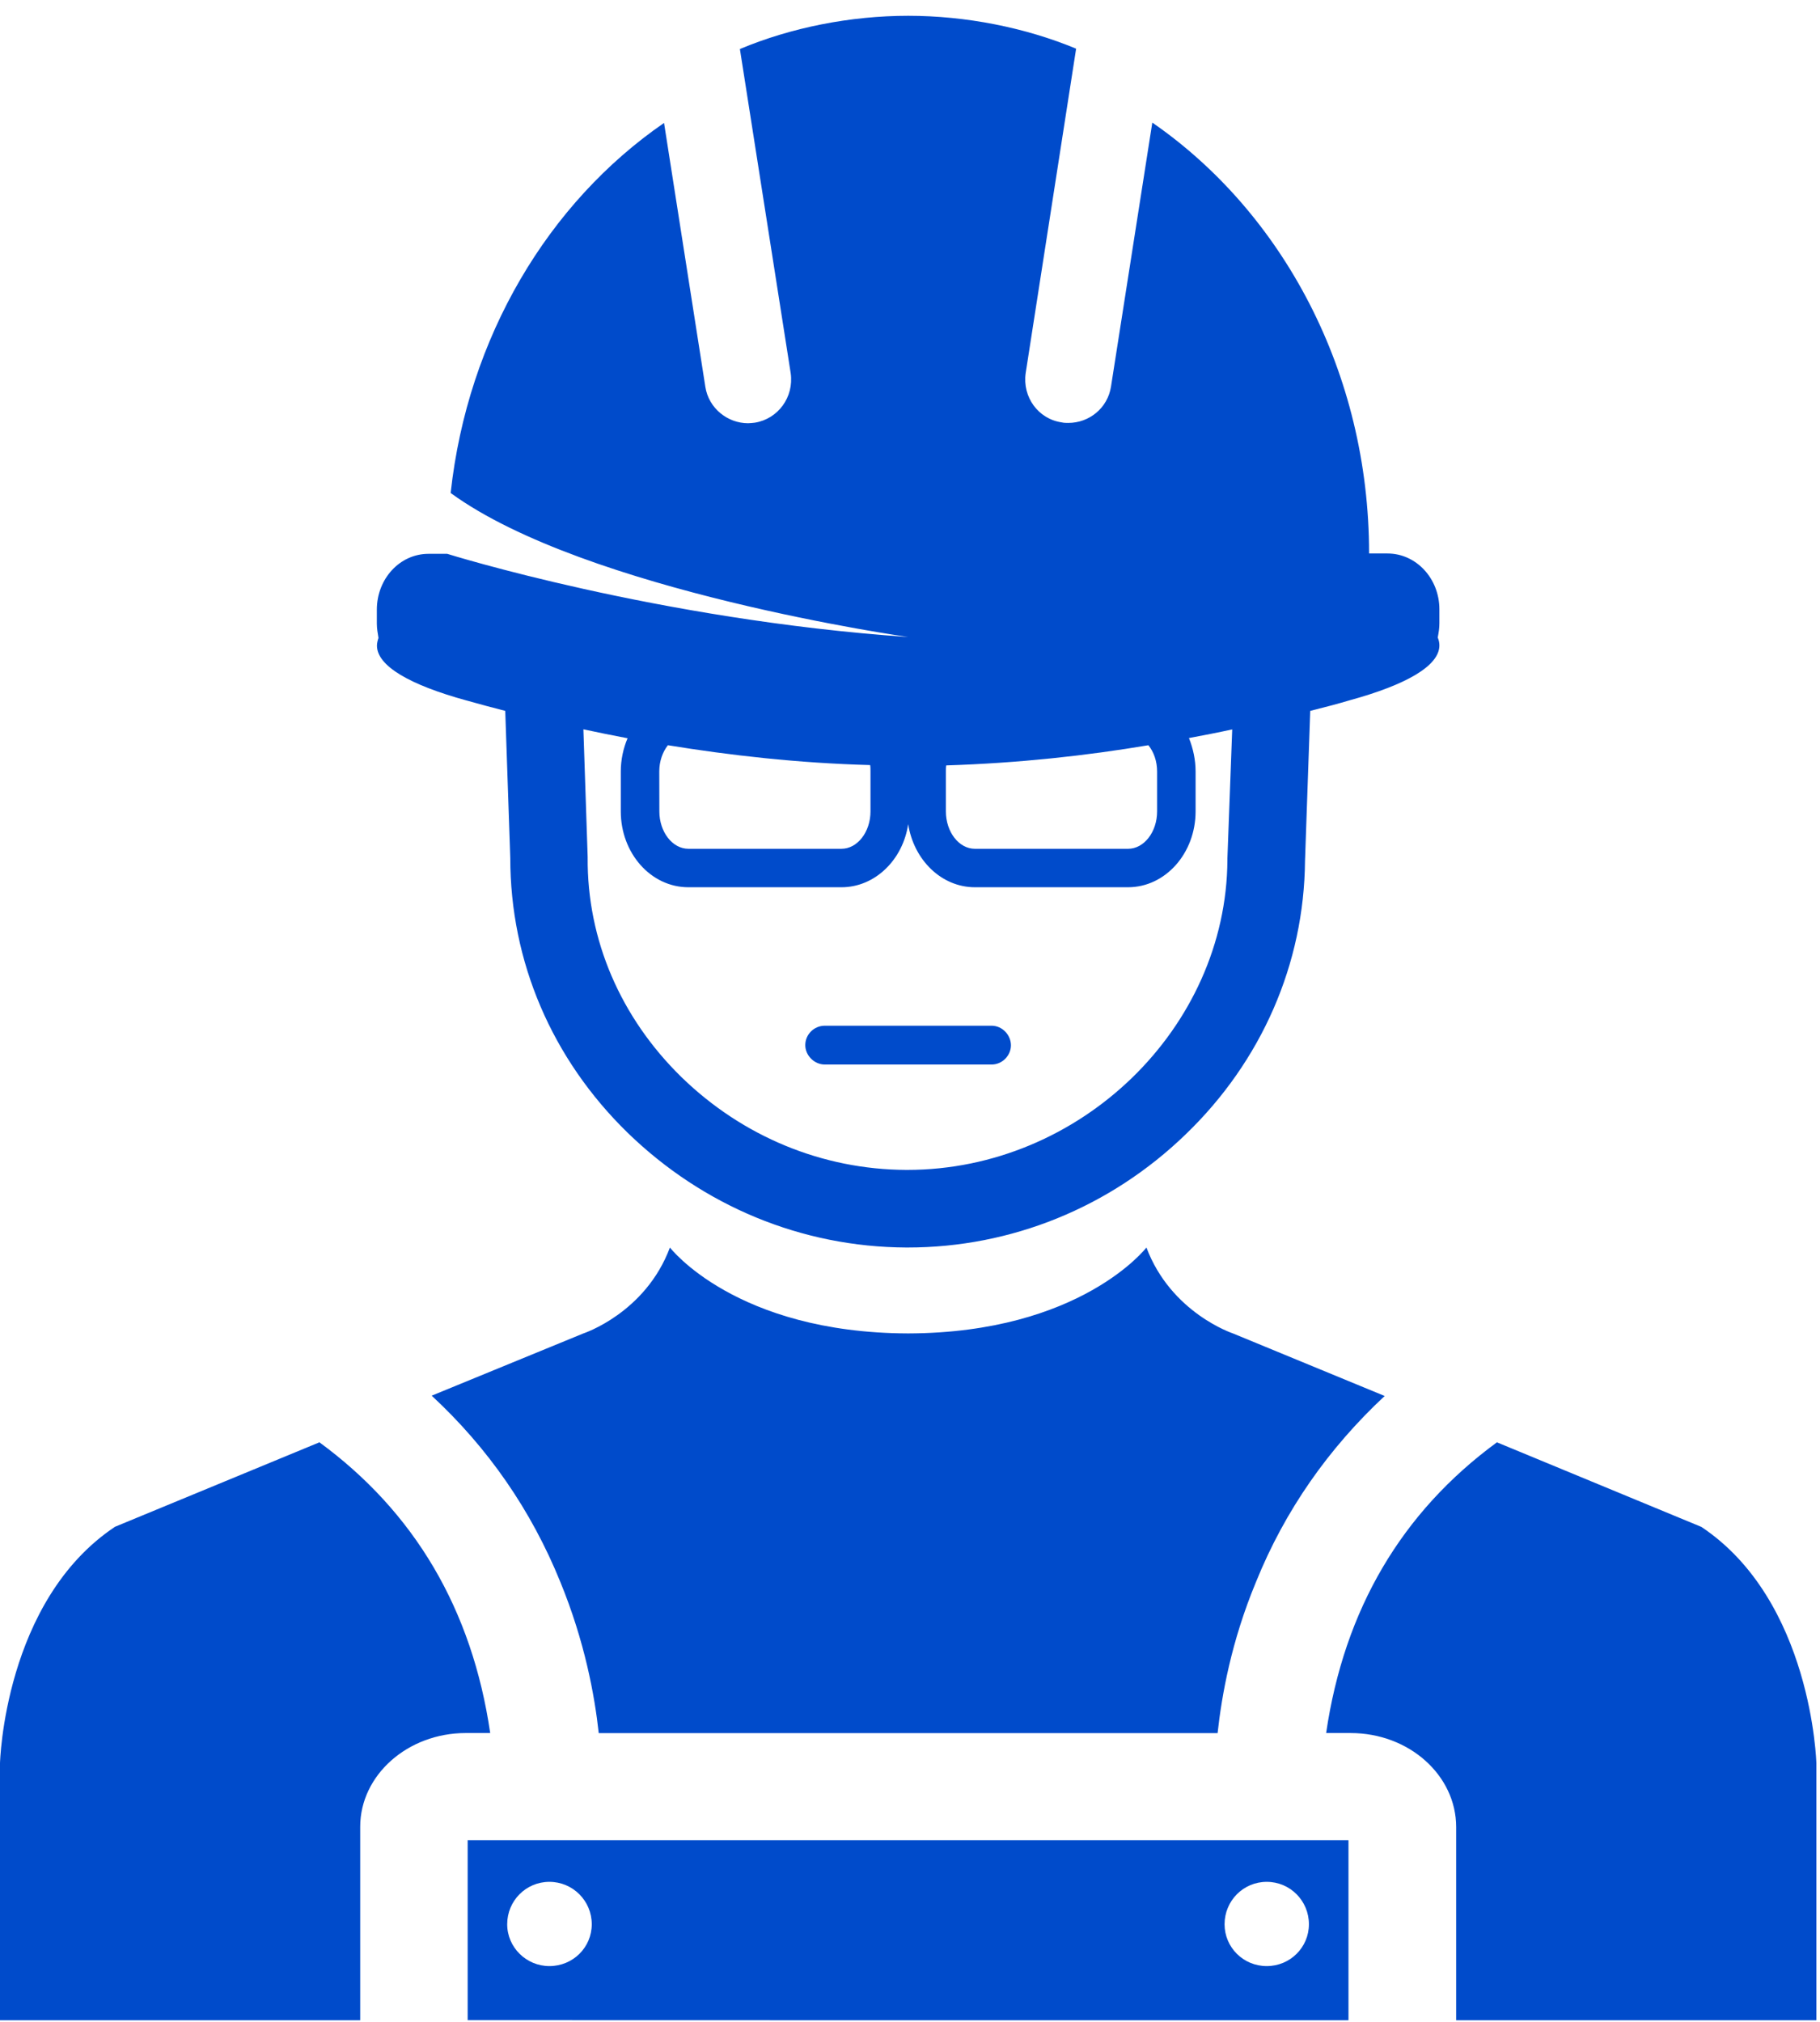
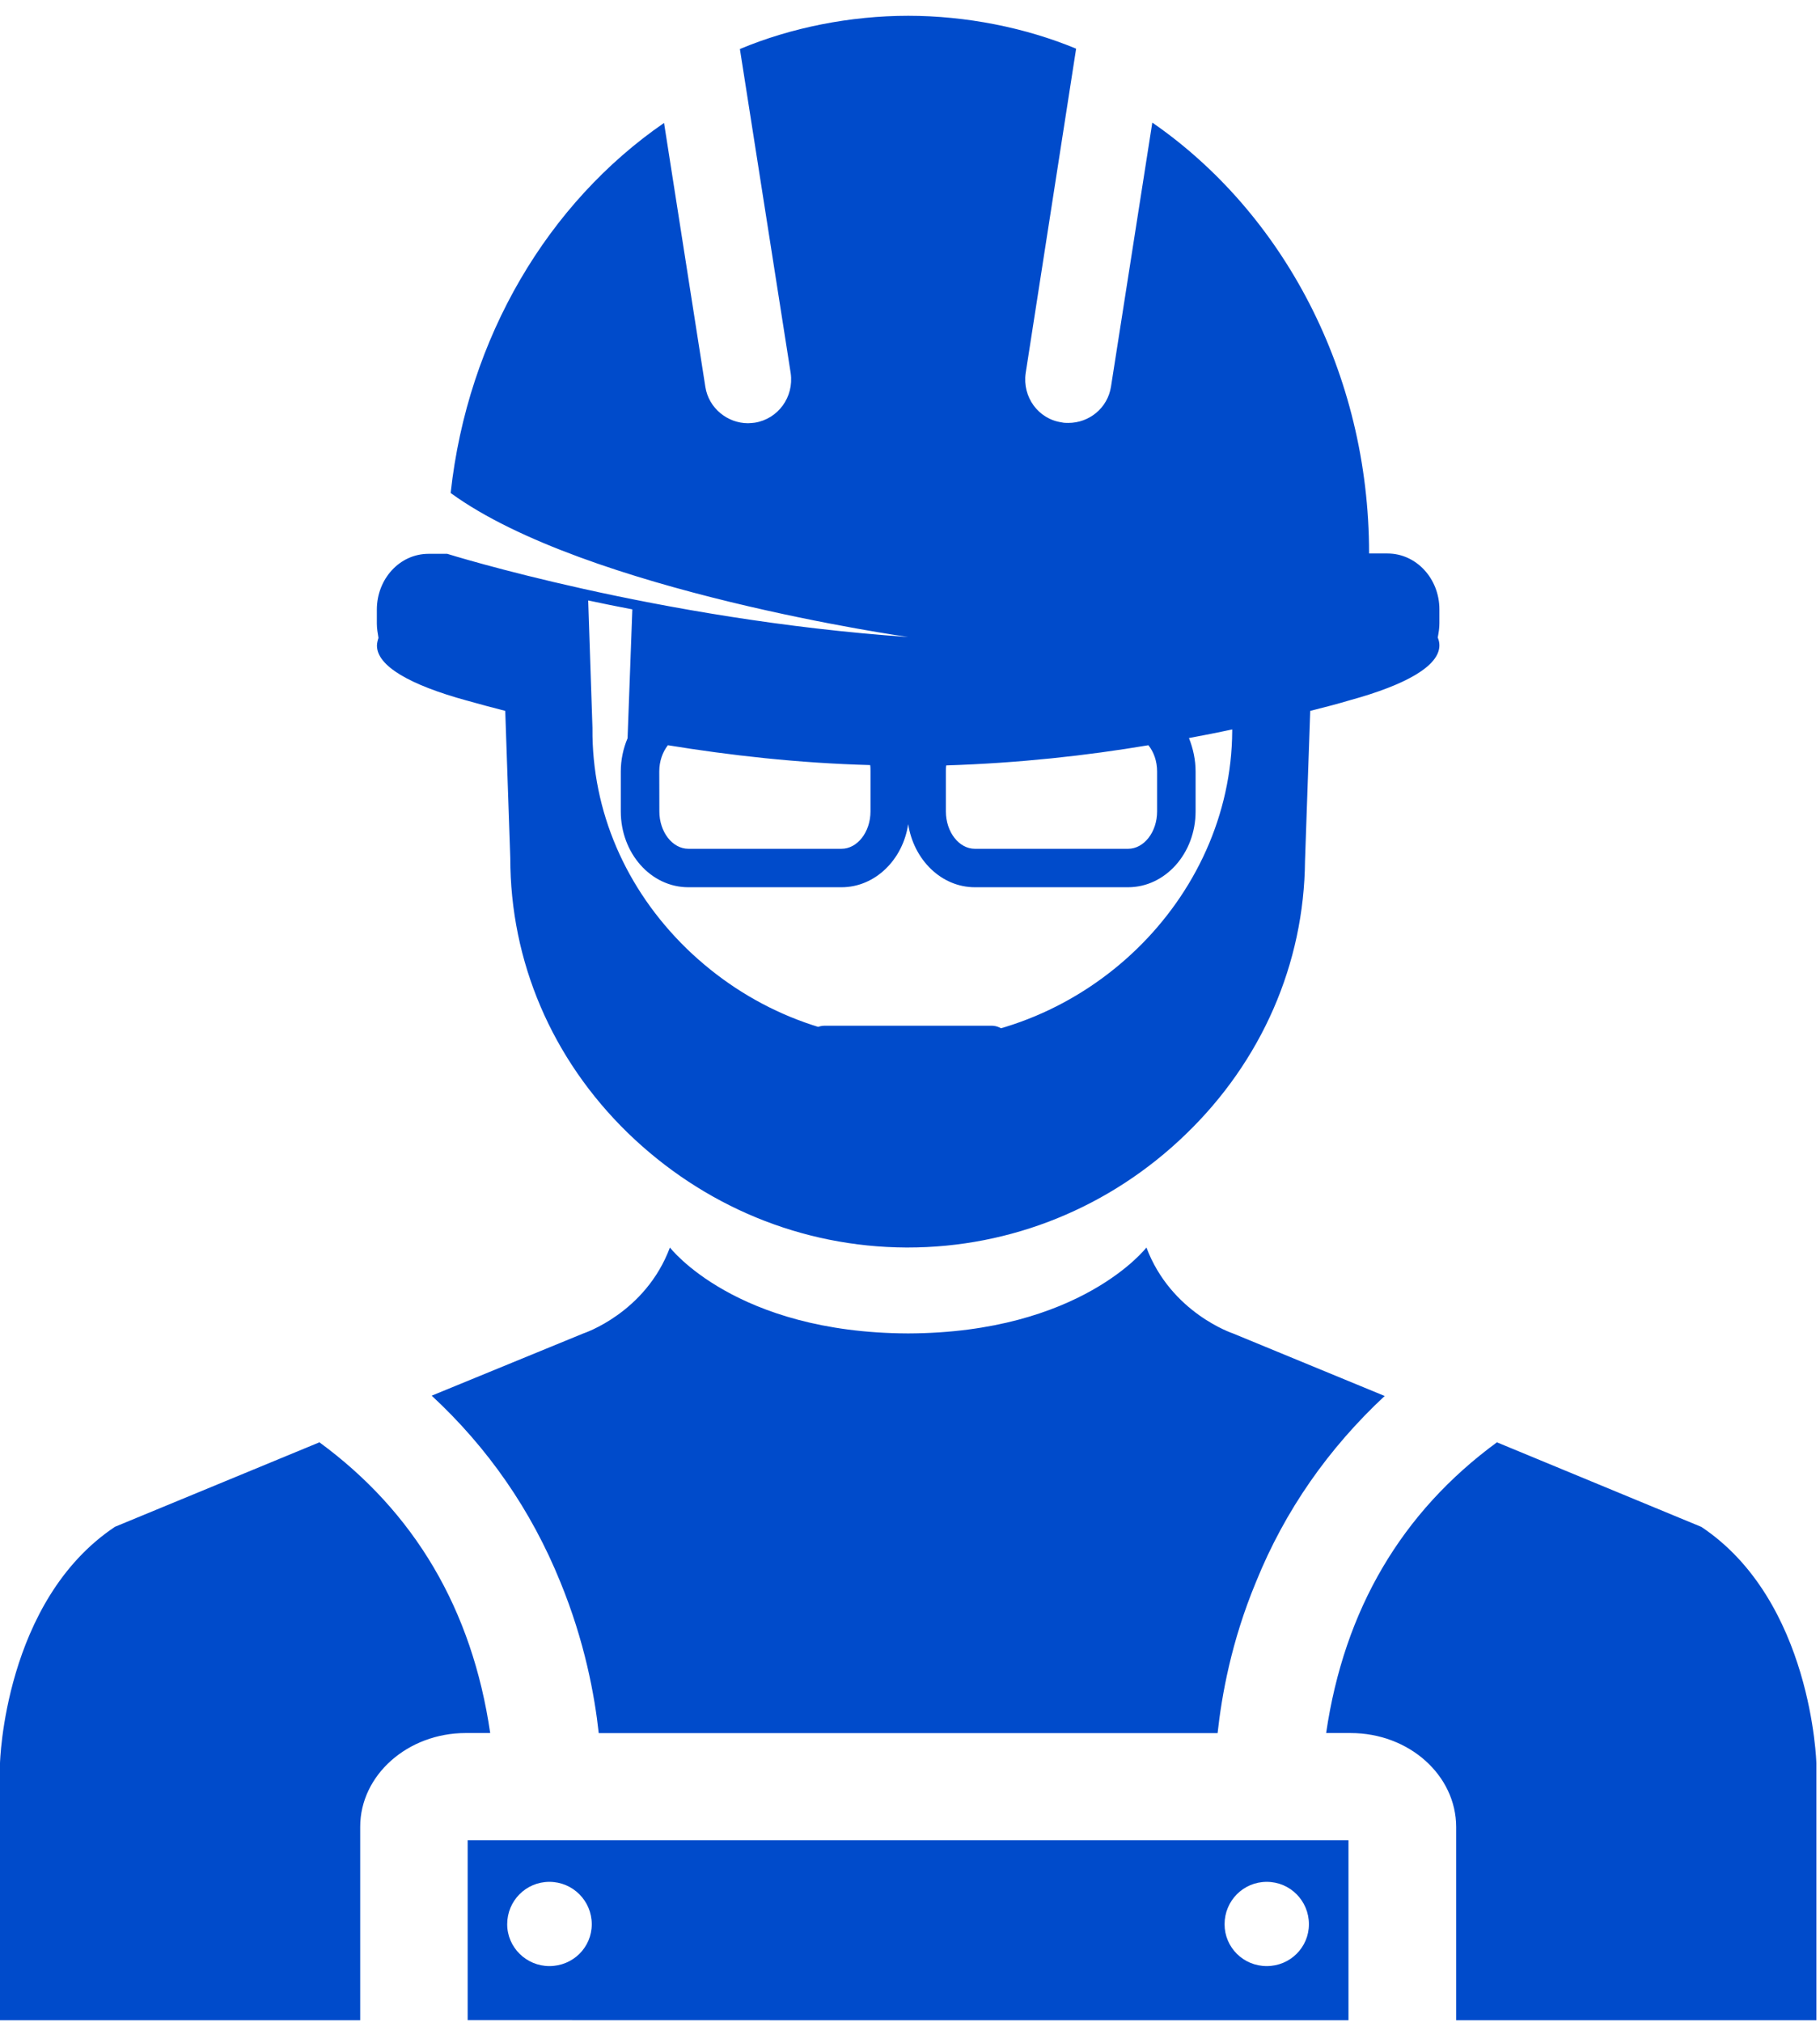
<svg xmlns="http://www.w3.org/2000/svg" clip-rule="evenodd" fill-rule="evenodd" stroke-linejoin="round" stroke-miterlimit="2" viewBox="0 0 334 371">
-   <path d="m333.333 323.529s-.761-29.802-21.101-43.364l-37.523-15.52c-17.459 12.8-28.02 30.662-31.341 53.344h4.503c10.701 0 19.36 7.737 19.36 17.261v35.44h66.102zm-247.871-5.542h4.498c-3.316-22.681-13.877-40.539-31.341-53.344l-37.518 15.5c-20.381 13.582-21.101 43.384-21.101 43.384v47.162h66.102v-35.502c0-9.463 8.701-17.2 19.36-17.2zm162.005 52.701v-33.04h-161.644v33.02l80.84.02zm-15.002-25.397c4.301 0 7.742 3.482 7.742 7.778 0 4.239-3.441 7.68-7.742 7.68s-7.737-3.441-7.737-7.68c0-4.296 3.436-7.778 7.737-7.778zm-131.645 15.458c-4.239 0-7.742-3.441-7.742-7.68 0-4.296 3.441-7.778 7.742-7.778s7.778 3.482 7.778 7.778c0 4.239-3.441 7.68-7.778 7.68zm2-70.504c4.498 10.96 6.302 20.837 7.058 27.76h113.57c.762-6.923 2.498-16.8 7.058-27.76 5.322-13.157 13.323-24.516 23.604-34.103l-27.843-11.478s-11.359-3.742-15.878-15.764c0 0-12.043 15.665-43.726 15.764-31.699-.099-43.721-15.764-43.721-15.764-4.498 12.043-15.883 15.764-15.883 15.764l-27.838 11.421c10.338 9.581 18.262 21.003 23.599 34.16zm-17.158-161.706c2.161.617 4.498 1.238 7.058 1.897l.923 26.983c0 19.002 7.623 36.865 21.562 50.447 13.878 13.458 31.942 20.94 51.1 21.034h.26c19.044 0 37.181-7.38 51.001-20.739 13.981-13.458 21.765-31.341 21.926-50.219l.958-27.506c2.617-.659 5.022-1.28 7.219-1.939 10.442-2.86 16.484-6.337 16.484-10.079 0-.461-.104-.984-.301-1.44.161-.881.301-1.684.301-2.617v-2.56c0-5.643-4.244-10.245-9.525-10.245h-3.378c0-33.378-15.982-62.62-39.783-79.063l-7.581 48.447c-.617 3.939-4.001 6.659-7.841 6.659-.357 0-.818 0-1.218-.103-4.301-.622-7.218-4.659-6.601-9.017l9.26-59.547c-9.317-3.876-20.22-6.037-30.818-6.037-10.602 0-21.5 2.161-30.885 6.099l9.323 59.48c.622 4.363-2.301 8.4-6.602 9.084-.399.036-.819.098-1.218.098-3.783 0-7.224-2.762-7.84-6.659l-7.582-48.441c-21.2 14.597-36.041 39.28-39.161 67.9 24.781 18.065 83.96 26.423 83.96 26.423-46.022-3.176-84.587-15.261-84.587-15.261h-3.44c-5.276 0-9.478 4.597-9.478 10.24v2.56c0 .922.16 1.741.3 2.622-.14.44-.28.959-.28 1.42 0 3.736 6.037 7.218 16.479 10.079zm29.507 6.918c-.782 1.84-1.244 3.944-1.244 6.104v7.317c0 7.68 5.524 13.919 12.401 13.919h28.102c6.141 0 11.261-5.016 12.24-11.576 1.021 6.56 6.099 11.576 12.24 11.576h28.102c6.862 0 12.401-6.239 12.401-13.919v-7.317c0-2.16-.461-4.244-1.218-6.14 2.757-.519 5.379-1.021 7.939-1.586l-.881 23.646v.3c-.16 30.823-26.977 56.878-58.743 56.878h-.203c-15.359-.062-29.998-6.099-41.218-16.997-11.162-10.903-17.359-25.184-17.24-40.342v-.104l-.783-23.397c2.622.56 5.322 1.115 8.1 1.638zm36.196 59.867h30.621c1.943 0 3.539-1.638 3.539-3.545-.021-1.897-1.596-3.575-3.56-3.575h-30.6c-2 0-3.581 1.637-3.581 3.539-.02 1.881 1.622 3.581 3.581 3.581zm22.221-53.763c0-.399 0-.824.062-1.119 13.298-.42 25.838-1.803 37.099-3.705.984 1.218 1.601 2.923 1.601 4.824v7.317c0 3.778-2.399 6.862-5.322 6.862h-28.118c-2.922 0-5.322-3.084-5.322-6.862zm-52.598 0c0-1.901.617-3.586 1.581-4.824 11.261 1.84 23.858 3.285 37.119 3.643.062.357.062.762.062 1.119v7.379c0 3.778-2.399 6.862-5.322 6.862h-28.102c-2.918 0-5.322-3.084-5.322-6.862z" fill="#004bcb" fill-rule="nonzero" />
+   <path d="m333.333 323.529s-.761-29.802-21.101-43.364l-37.523-15.52c-17.459 12.8-28.02 30.662-31.341 53.344h4.503c10.701 0 19.36 7.737 19.36 17.261v35.44h66.102zm-247.871-5.542h4.498c-3.316-22.681-13.877-40.539-31.341-53.344l-37.518 15.5c-20.381 13.582-21.101 43.384-21.101 43.384v47.162h66.102v-35.502c0-9.463 8.701-17.2 19.36-17.2zm162.005 52.701v-33.04h-161.644v33.02l80.84.02zm-15.002-25.397c4.301 0 7.742 3.482 7.742 7.778 0 4.239-3.441 7.68-7.742 7.68s-7.737-3.441-7.737-7.68c0-4.296 3.436-7.778 7.737-7.778zm-131.645 15.458c-4.239 0-7.742-3.441-7.742-7.68 0-4.296 3.441-7.778 7.742-7.778s7.778 3.482 7.778 7.778c0 4.239-3.441 7.68-7.778 7.68zm2-70.504c4.498 10.96 6.302 20.837 7.058 27.76h113.57c.762-6.923 2.498-16.8 7.058-27.76 5.322-13.157 13.323-24.516 23.604-34.103l-27.843-11.478s-11.359-3.742-15.878-15.764c0 0-12.043 15.665-43.726 15.764-31.699-.099-43.721-15.764-43.721-15.764-4.498 12.043-15.883 15.764-15.883 15.764l-27.838 11.421c10.338 9.581 18.262 21.003 23.599 34.16zm-17.158-161.706c2.161.617 4.498 1.238 7.058 1.897l.923 26.983c0 19.002 7.623 36.865 21.562 50.447 13.878 13.458 31.942 20.94 51.1 21.034h.26c19.044 0 37.181-7.38 51.001-20.739 13.981-13.458 21.765-31.341 21.926-50.219l.958-27.506c2.617-.659 5.022-1.28 7.219-1.939 10.442-2.86 16.484-6.337 16.484-10.079 0-.461-.104-.984-.301-1.44.161-.881.301-1.684.301-2.617v-2.56c0-5.643-4.244-10.245-9.525-10.245h-3.378c0-33.378-15.982-62.62-39.783-79.063l-7.581 48.447c-.617 3.939-4.001 6.659-7.841 6.659-.357 0-.818 0-1.218-.103-4.301-.622-7.218-4.659-6.601-9.017l9.26-59.547c-9.317-3.876-20.22-6.037-30.818-6.037-10.602 0-21.5 2.161-30.885 6.099l9.323 59.48c.622 4.363-2.301 8.4-6.602 9.084-.399.036-.819.098-1.218.098-3.783 0-7.224-2.762-7.84-6.659l-7.582-48.441c-21.2 14.597-36.041 39.28-39.161 67.9 24.781 18.065 83.96 26.423 83.96 26.423-46.022-3.176-84.587-15.261-84.587-15.261h-3.44c-5.276 0-9.478 4.597-9.478 10.24v2.56c0 .922.16 1.741.3 2.622-.14.44-.28.959-.28 1.42 0 3.736 6.037 7.218 16.479 10.079zm29.507 6.918c-.782 1.84-1.244 3.944-1.244 6.104v7.317c0 7.68 5.524 13.919 12.401 13.919h28.102c6.141 0 11.261-5.016 12.24-11.576 1.021 6.56 6.099 11.576 12.24 11.576h28.102c6.862 0 12.401-6.239 12.401-13.919v-7.317c0-2.16-.461-4.244-1.218-6.14 2.757-.519 5.379-1.021 7.939-1.586v.3c-.16 30.823-26.977 56.878-58.743 56.878h-.203c-15.359-.062-29.998-6.099-41.218-16.997-11.162-10.903-17.359-25.184-17.24-40.342v-.104l-.783-23.397c2.622.56 5.322 1.115 8.1 1.638zm36.196 59.867h30.621c1.943 0 3.539-1.638 3.539-3.545-.021-1.897-1.596-3.575-3.56-3.575h-30.6c-2 0-3.581 1.637-3.581 3.539-.02 1.881 1.622 3.581 3.581 3.581zm22.221-53.763c0-.399 0-.824.062-1.119 13.298-.42 25.838-1.803 37.099-3.705.984 1.218 1.601 2.923 1.601 4.824v7.317c0 3.778-2.399 6.862-5.322 6.862h-28.118c-2.922 0-5.322-3.084-5.322-6.862zm-52.598 0c0-1.901.617-3.586 1.581-4.824 11.261 1.84 23.858 3.285 37.119 3.643.062.357.062.762.062 1.119v7.379c0 3.778-2.399 6.862-5.322 6.862h-28.102c-2.918 0-5.322-3.084-5.322-6.862z" fill="#004bcb" fill-rule="nonzero" />
</svg>